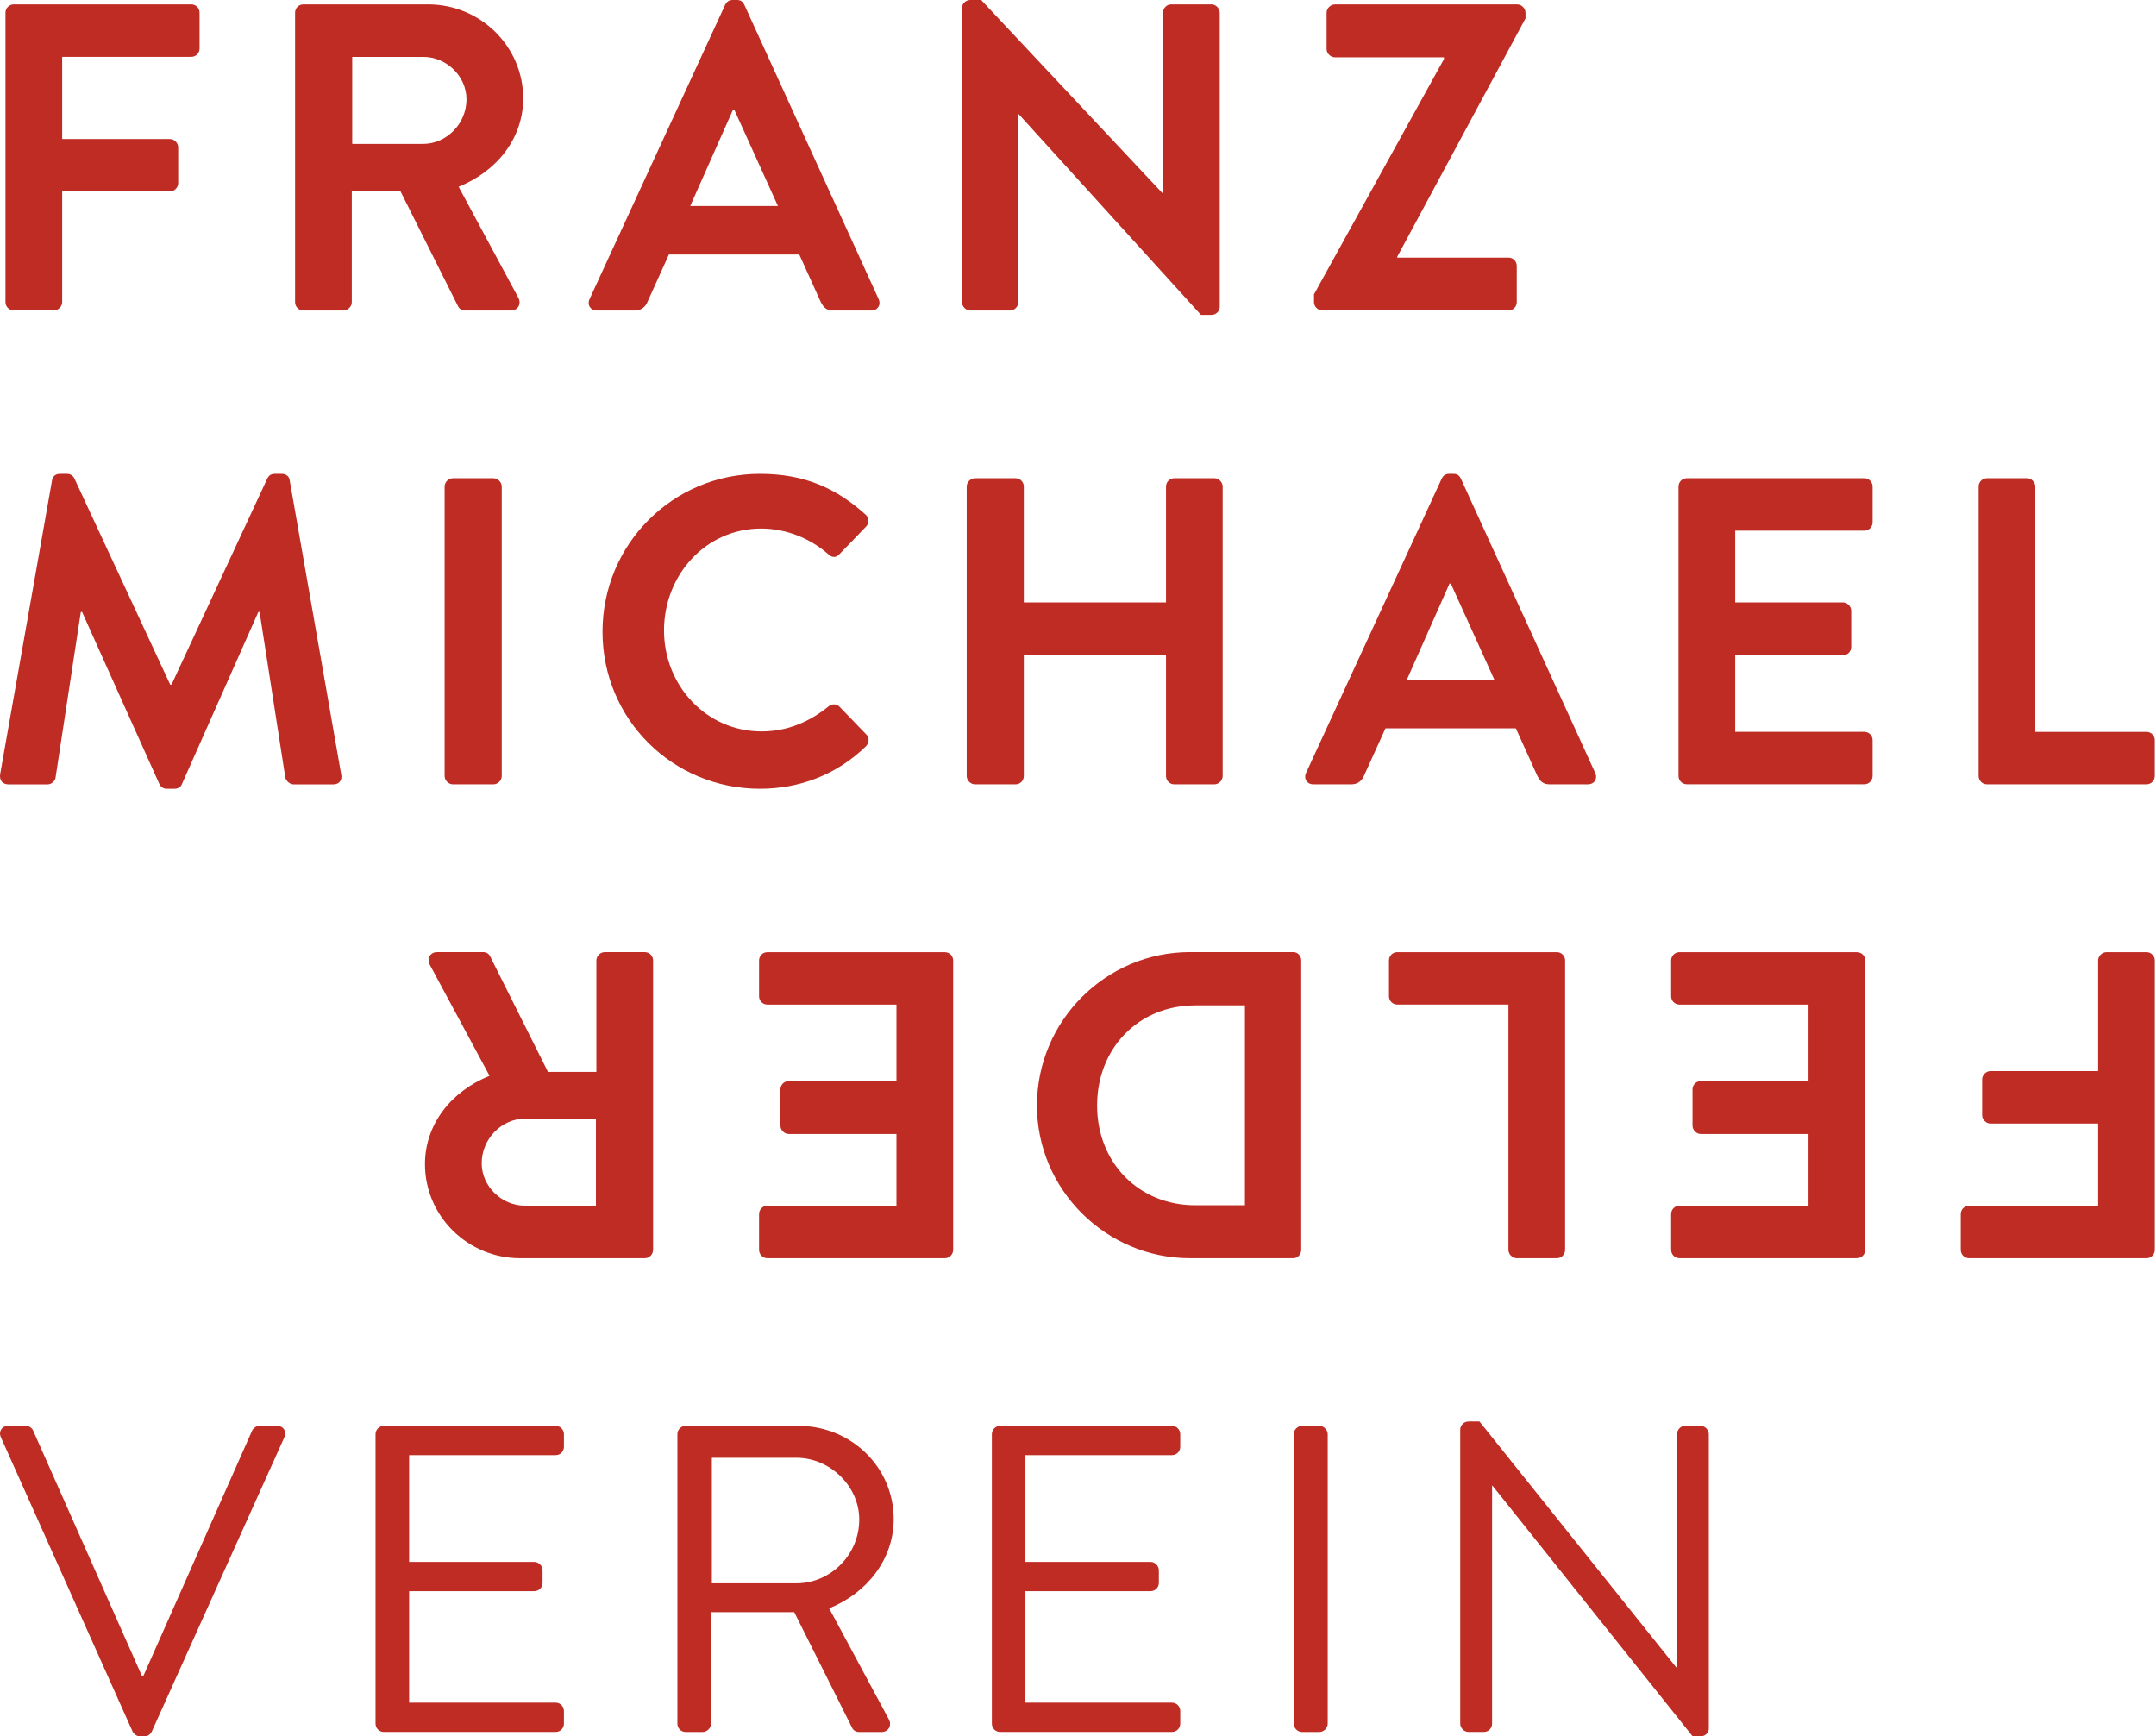
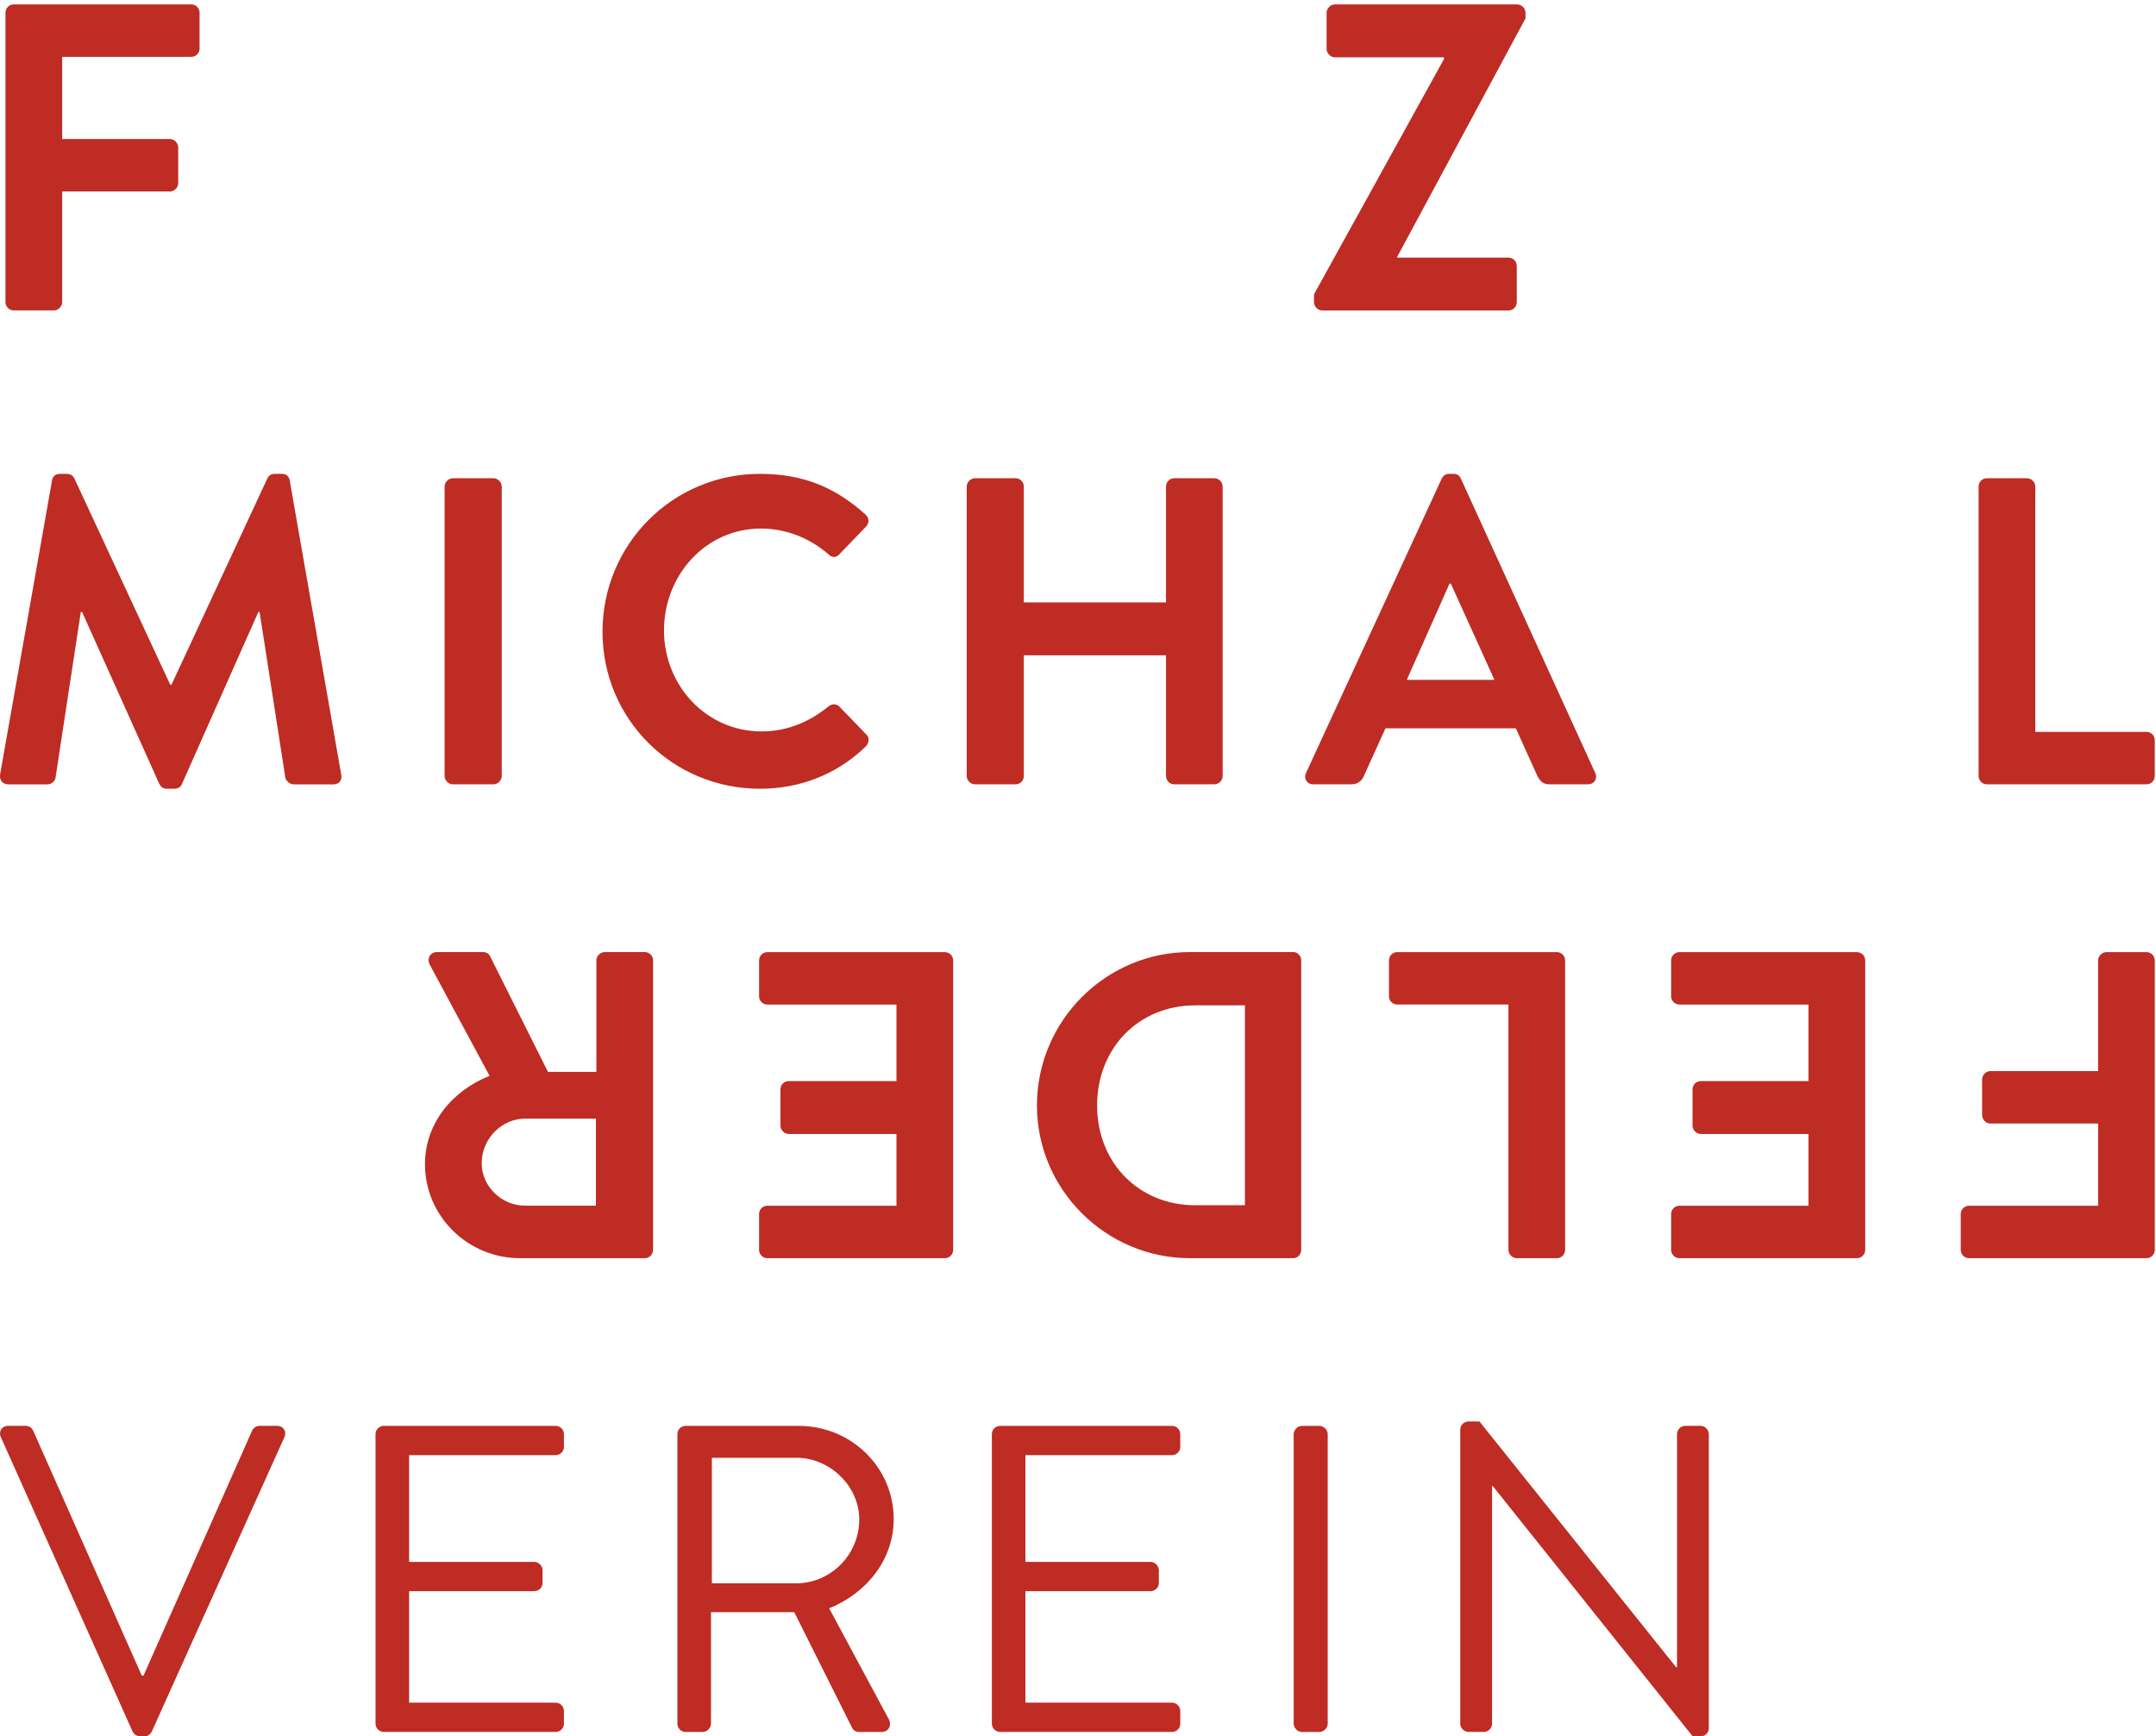
<svg xmlns="http://www.w3.org/2000/svg" width="149" height="120" viewBox="0 0 149 120" fill="none">
  <path d="M148.916 86.377C148.916 86.68 148.677 86.953 148.345 86.953H136.076C135.747 86.953 135.506 86.68 135.506 86.377V83.903C135.506 83.6 135.747 83.327 136.076 83.327H144.999V77.648H137.551C137.255 77.648 136.983 77.375 136.983 77.072V74.594C136.983 74.292 137.257 74.022 137.551 74.022H144.999V66.375C144.999 66.073 145.271 65.803 145.569 65.803H148.345C148.677 65.803 148.916 66.075 148.916 66.375V86.377Z" fill="#BE2C24" />
  <path d="M128.905 86.377C128.905 86.68 128.662 86.953 128.33 86.953H116.066C115.732 86.953 115.491 86.68 115.491 86.377V83.903C115.491 83.6 115.732 83.327 116.066 83.327H124.986V78.37H117.541C117.238 78.37 116.97 78.097 116.97 77.798V75.287C116.97 74.954 117.238 74.715 117.541 74.715H124.986V69.425H116.066C115.732 69.425 115.491 69.156 115.491 68.853V66.375C115.491 66.073 115.732 65.803 116.066 65.803H128.33C128.662 65.803 128.905 66.075 128.905 66.375V86.377Z" fill="#BE2C24" />
-   <path d="M108.164 86.377C108.164 86.68 107.923 86.953 107.591 86.953H104.818C104.517 86.953 104.247 86.68 104.247 86.377V69.422H96.561C96.229 69.422 95.991 69.154 95.991 68.85V66.373C95.991 66.071 96.229 65.801 96.561 65.801H107.591C107.923 65.801 108.164 66.073 108.164 66.373V86.377Z" fill="#BE2C24" />
+   <path d="M108.164 86.377C108.164 86.68 107.923 86.953 107.591 86.953H104.818C104.517 86.953 104.247 86.68 104.247 86.377V69.422H96.561C96.229 69.422 95.991 69.154 95.991 68.85V66.373C95.991 66.071 96.229 65.801 96.561 65.801H107.591C107.923 65.801 108.164 66.073 108.164 66.373Z" fill="#BE2C24" />
  <path d="M82.604 69.481C78.683 69.481 75.82 72.443 75.82 76.404C75.82 80.334 78.683 83.294 82.604 83.294H86.037V69.479H82.604V69.481ZM89.927 86.377C89.927 86.68 89.688 86.953 89.385 86.953H82.241C76.426 86.953 71.663 82.208 71.663 76.406C71.663 70.544 76.426 65.797 82.241 65.797H89.385C89.688 65.797 89.927 66.069 89.927 66.369V86.377Z" fill="#BE2C24" />
  <path d="M65.873 86.377C65.873 86.68 65.63 86.953 65.298 86.953H53.032C52.7 86.953 52.459 86.68 52.459 86.377V83.903C52.459 83.6 52.7 83.327 53.032 83.327H61.954V78.37H54.509C54.206 78.37 53.936 78.097 53.936 77.798V75.287C53.936 74.954 54.206 74.715 54.509 74.715H61.954V69.425H53.032C52.7 69.425 52.459 69.156 52.459 68.853V66.375C52.459 66.073 52.7 65.803 53.032 65.803H65.298C65.63 65.803 65.873 66.075 65.873 66.375V86.377Z" fill="#BE2C24" />
  <path d="M36.272 77.311C34.676 77.311 33.289 78.701 33.289 80.39C33.289 81.994 34.676 83.323 36.272 83.323H41.184V77.309H36.272V77.311ZM45.134 86.377C45.134 86.68 44.891 86.953 44.559 86.953H35.942C32.324 86.953 29.37 84.049 29.37 80.456C29.37 77.673 31.208 75.405 33.832 74.349L29.702 66.67C29.492 66.277 29.702 65.797 30.214 65.797H33.378C33.65 65.797 33.801 65.947 33.861 66.069L37.869 74.078H41.215V66.371C41.215 66.069 41.487 65.799 41.788 65.799H44.559C44.891 65.799 45.134 66.071 45.134 66.371V86.377Z" fill="#BE2C24" />
  <path d="M0.378 0.878C0.378 0.574 0.621 0.304 0.953 0.304H13.22C13.552 0.304 13.792 0.574 13.792 0.878V3.353C13.792 3.657 13.552 3.928 13.22 3.928H4.297V9.607H11.743C12.046 9.607 12.315 9.879 12.315 10.183V12.661C12.315 12.962 12.046 13.233 11.743 13.233H4.297V20.88C4.297 21.183 4.026 21.454 3.725 21.454H0.953C0.621 21.454 0.378 21.181 0.378 20.88V0.878Z" fill="#BE2C24" />
-   <path d="M29.254 9.944C30.851 9.944 32.239 8.554 32.239 6.865C32.239 5.261 30.851 3.932 29.254 3.932H24.341V9.946H29.254V9.944ZM20.393 0.878C20.393 0.574 20.634 0.304 20.966 0.304H29.585C33.201 0.304 36.158 3.206 36.158 6.8C36.158 9.582 34.318 11.849 31.695 12.906L35.826 20.584C36.035 20.975 35.826 21.46 35.313 21.46H32.148C31.878 21.46 31.727 21.308 31.666 21.188L27.656 13.178H24.312V20.884C24.312 21.188 24.04 21.458 23.739 21.458H20.966C20.634 21.458 20.393 21.185 20.393 20.884V0.878Z" fill="#BE2C24" />
-   <path d="M53.762 14.235L50.748 7.587H50.656L47.702 14.235H53.762ZM40.742 20.674L50.115 0.333C50.206 0.152 50.356 -2.79332e-05 50.627 -2.79332e-05H50.928C51.231 -2.79332e-05 51.349 0.152 51.441 0.333L60.724 20.674C60.904 21.067 60.664 21.46 60.212 21.46H57.589C57.137 21.46 56.928 21.279 56.716 20.855L55.239 17.591H46.227L44.75 20.855C44.63 21.158 44.358 21.46 43.875 21.46H41.253C40.803 21.46 40.56 21.069 40.742 20.674Z" fill="#BE2C24" />
-   <path d="M66.483 0.545C66.483 0.241 66.754 -2.79332e-05 67.055 -2.79332e-05H67.808L80.347 13.36H80.376V0.878C80.376 0.574 80.618 0.304 80.948 0.304H83.722C84.023 0.304 84.295 0.574 84.295 0.878V21.217C84.295 21.52 84.021 21.762 83.722 21.762H82.998L70.402 7.888H70.37V20.886C70.37 21.188 70.13 21.458 69.798 21.458H67.055C66.754 21.458 66.483 21.185 66.483 20.886V0.545Z" fill="#BE2C24" />
  <path d="M90.809 20.341L99.791 4.084V3.961H92.254C91.954 3.961 91.68 3.688 91.68 3.387V0.88C91.68 0.576 91.956 0.306 92.254 0.306H104.853C105.156 0.306 105.426 0.576 105.426 0.88V1.271L96.563 17.743V17.803H104.251C104.581 17.803 104.822 18.073 104.822 18.377V20.886C104.822 21.188 104.581 21.456 104.251 21.456H91.381C91.078 21.456 90.809 21.185 90.809 20.886V20.341Z" fill="#BE2C24" />
  <path d="M3.596 33.201C3.625 32.96 3.806 32.748 4.137 32.748H4.621C4.861 32.748 5.042 32.868 5.133 33.051L11.763 47.316H11.853L18.483 33.051C18.576 32.868 18.726 32.748 18.997 32.748H19.481C19.81 32.748 19.991 32.96 20.022 33.201L23.578 53.511C23.669 53.935 23.428 54.208 23.034 54.208H20.294C20.022 54.208 19.781 53.966 19.721 53.754L17.941 42.298H17.852L12.577 54.176C12.516 54.357 12.336 54.509 12.064 54.509H11.523C11.251 54.509 11.1 54.357 11.01 54.176L5.675 42.298H5.585L3.837 53.754C3.806 53.966 3.565 54.208 3.293 54.208H0.582C0.19 54.208 -0.051 53.935 0.009 53.511L3.596 33.201Z" fill="#BE2C24" />
  <path d="M30.727 33.625C30.727 33.322 30.998 33.051 31.299 33.051H34.102C34.403 33.051 34.676 33.322 34.676 33.625V53.631C34.676 53.935 34.403 54.205 34.102 54.205H31.299C30.998 54.205 30.727 53.933 30.727 53.631V33.625Z" fill="#BE2C24" />
  <path d="M52.519 32.748C55.563 32.748 57.764 33.715 59.813 35.558C60.085 35.799 60.085 36.163 59.842 36.405L58.004 38.308C57.793 38.551 57.492 38.551 57.251 38.308C55.984 37.191 54.297 36.527 52.611 36.527C48.75 36.527 45.889 39.762 45.889 43.569C45.889 47.347 48.781 50.548 52.64 50.548C54.449 50.548 55.984 49.853 57.251 48.826C57.492 48.614 57.824 48.645 58.004 48.826L59.873 50.763C60.114 50.975 60.054 51.368 59.842 51.578C57.793 53.573 55.202 54.511 52.519 54.511C46.491 54.511 41.639 49.706 41.639 43.66C41.639 37.615 46.491 32.748 52.519 32.748Z" fill="#BE2C24" />
  <path d="M66.809 33.625C66.809 33.322 67.08 33.051 67.381 33.051H70.184C70.516 33.051 70.756 33.322 70.756 33.625V41.634H80.583V33.625C80.583 33.322 80.822 33.051 81.154 33.051H83.925C84.228 33.051 84.498 33.322 84.498 33.625V53.631C84.498 53.935 84.228 54.205 83.925 54.205H81.154C80.822 54.205 80.583 53.933 80.583 53.631V45.289H70.756V53.631C70.756 53.935 70.516 54.205 70.184 54.205H67.381C67.08 54.205 66.809 53.933 66.809 53.631V33.625Z" fill="#BE2C24" />
  <path d="M103.278 46.983L100.266 40.334H100.175L97.223 46.983H103.278ZM90.259 53.419L99.636 33.078C99.725 32.897 99.874 32.748 100.148 32.748H100.451C100.752 32.748 100.87 32.897 100.961 33.078L110.245 53.419C110.427 53.812 110.187 54.205 109.73 54.205H107.108C106.658 54.205 106.448 54.024 106.235 53.6L104.76 50.336H95.748L94.269 53.6C94.149 53.904 93.879 54.205 93.395 54.205H90.773C90.319 54.205 90.08 53.814 90.259 53.419Z" fill="#BE2C24" />
-   <path d="M116.001 33.625C116.001 33.322 116.242 33.051 116.574 33.051H128.839C129.171 33.051 129.413 33.322 129.413 33.625V36.101C129.413 36.405 129.171 36.675 128.839 36.675H119.92V41.632H127.364C127.666 41.632 127.936 41.905 127.936 42.206V44.715C127.936 45.046 127.664 45.287 127.364 45.287H119.92V50.577H128.839C129.171 50.577 129.413 50.848 129.413 51.152V53.627C129.413 53.931 129.171 54.201 128.839 54.201H116.574C116.242 54.201 116.001 53.929 116.001 53.627V33.625Z" fill="#BE2C24" />
  <path d="M136.74 33.625C136.74 33.322 136.981 33.051 137.311 33.051H140.087C140.387 33.051 140.657 33.322 140.657 33.625V50.58H148.343C148.675 50.58 148.914 50.85 148.914 51.154V53.629C148.914 53.933 148.675 54.203 148.343 54.203H137.311C136.981 54.203 136.74 53.931 136.74 53.629V33.625Z" fill="#BE2C24" />
  <path d="M0.061 99.328C-0.117 98.935 0.121 98.54 0.576 98.54H1.781C2.05 98.54 2.231 98.723 2.293 98.873L9.797 115.8H9.919L17.423 98.873C17.483 98.723 17.694 98.54 17.935 98.54H19.14C19.593 98.54 19.833 98.933 19.653 99.328L10.49 119.667C10.4 119.85 10.22 120 9.979 120H9.676C9.465 120 9.253 119.85 9.164 119.667L0.061 99.328Z" fill="#BE2C24" />
  <path d="M25.953 99.118C25.953 98.815 26.194 98.542 26.526 98.542H38.4C38.732 98.542 38.973 98.815 38.973 99.118V99.992C38.973 100.296 38.732 100.564 38.4 100.564H28.274V107.943H36.923C37.224 107.943 37.496 108.215 37.496 108.515V109.393C37.496 109.726 37.224 109.965 36.923 109.965H28.274V117.672H38.4C38.732 117.672 38.973 117.945 38.973 118.244V119.122C38.973 119.424 38.732 119.694 38.4 119.694H26.526C26.194 119.694 25.953 119.422 25.953 119.122V99.118Z" fill="#BE2C24" />
  <path d="M55.042 109.422C57.361 109.422 59.382 107.487 59.382 105.01C59.382 102.713 57.361 100.747 55.042 100.747H49.196V109.422H55.042ZM46.814 99.118C46.814 98.815 47.055 98.542 47.387 98.542H55.193C58.809 98.542 61.763 101.386 61.763 104.983C61.763 107.762 59.923 110.09 57.303 111.151L61.429 118.825C61.641 119.218 61.429 119.698 60.919 119.698H59.382C59.11 119.698 58.959 119.549 58.898 119.426L54.89 111.417H49.136V119.124C49.136 119.426 48.862 119.696 48.561 119.696H47.387C47.055 119.696 46.814 119.424 46.814 119.124V99.118Z" fill="#BE2C24" />
  <path d="M68.547 99.118C68.547 98.815 68.788 98.542 69.12 98.542H80.994C81.328 98.542 81.567 98.815 81.567 99.118V99.992C81.567 100.296 81.328 100.564 80.994 100.564H70.866V107.943H79.517C79.818 107.943 80.088 108.215 80.088 108.515V109.393C80.088 109.726 79.816 109.965 79.517 109.965H70.866V117.672H80.994C81.328 117.672 81.567 117.945 81.567 118.244V119.122C81.567 119.424 81.328 119.694 80.994 119.694H69.12C68.788 119.694 68.547 119.422 68.547 119.122V99.118Z" fill="#BE2C24" />
  <path d="M89.406 99.118C89.406 98.815 89.68 98.542 89.979 98.542H91.182C91.485 98.542 91.757 98.815 91.757 99.118V119.124C91.757 119.426 91.483 119.696 91.182 119.696H89.979C89.678 119.696 89.406 119.424 89.406 119.124V99.118Z" fill="#BE2C24" />
  <path d="M100.918 98.783C100.918 98.482 101.191 98.238 101.49 98.238H102.245L115.838 115.226H115.898V99.116C115.898 98.812 116.138 98.54 116.47 98.54H117.526C117.827 98.54 118.095 98.812 118.095 99.116V119.455C118.095 119.757 117.825 120 117.526 120H116.981L103.148 102.68H103.117V119.122C103.117 119.424 102.876 119.694 102.544 119.694H101.488C101.187 119.694 100.916 119.422 100.916 119.122V98.783H100.918Z" fill="#BE2C24" />
</svg>